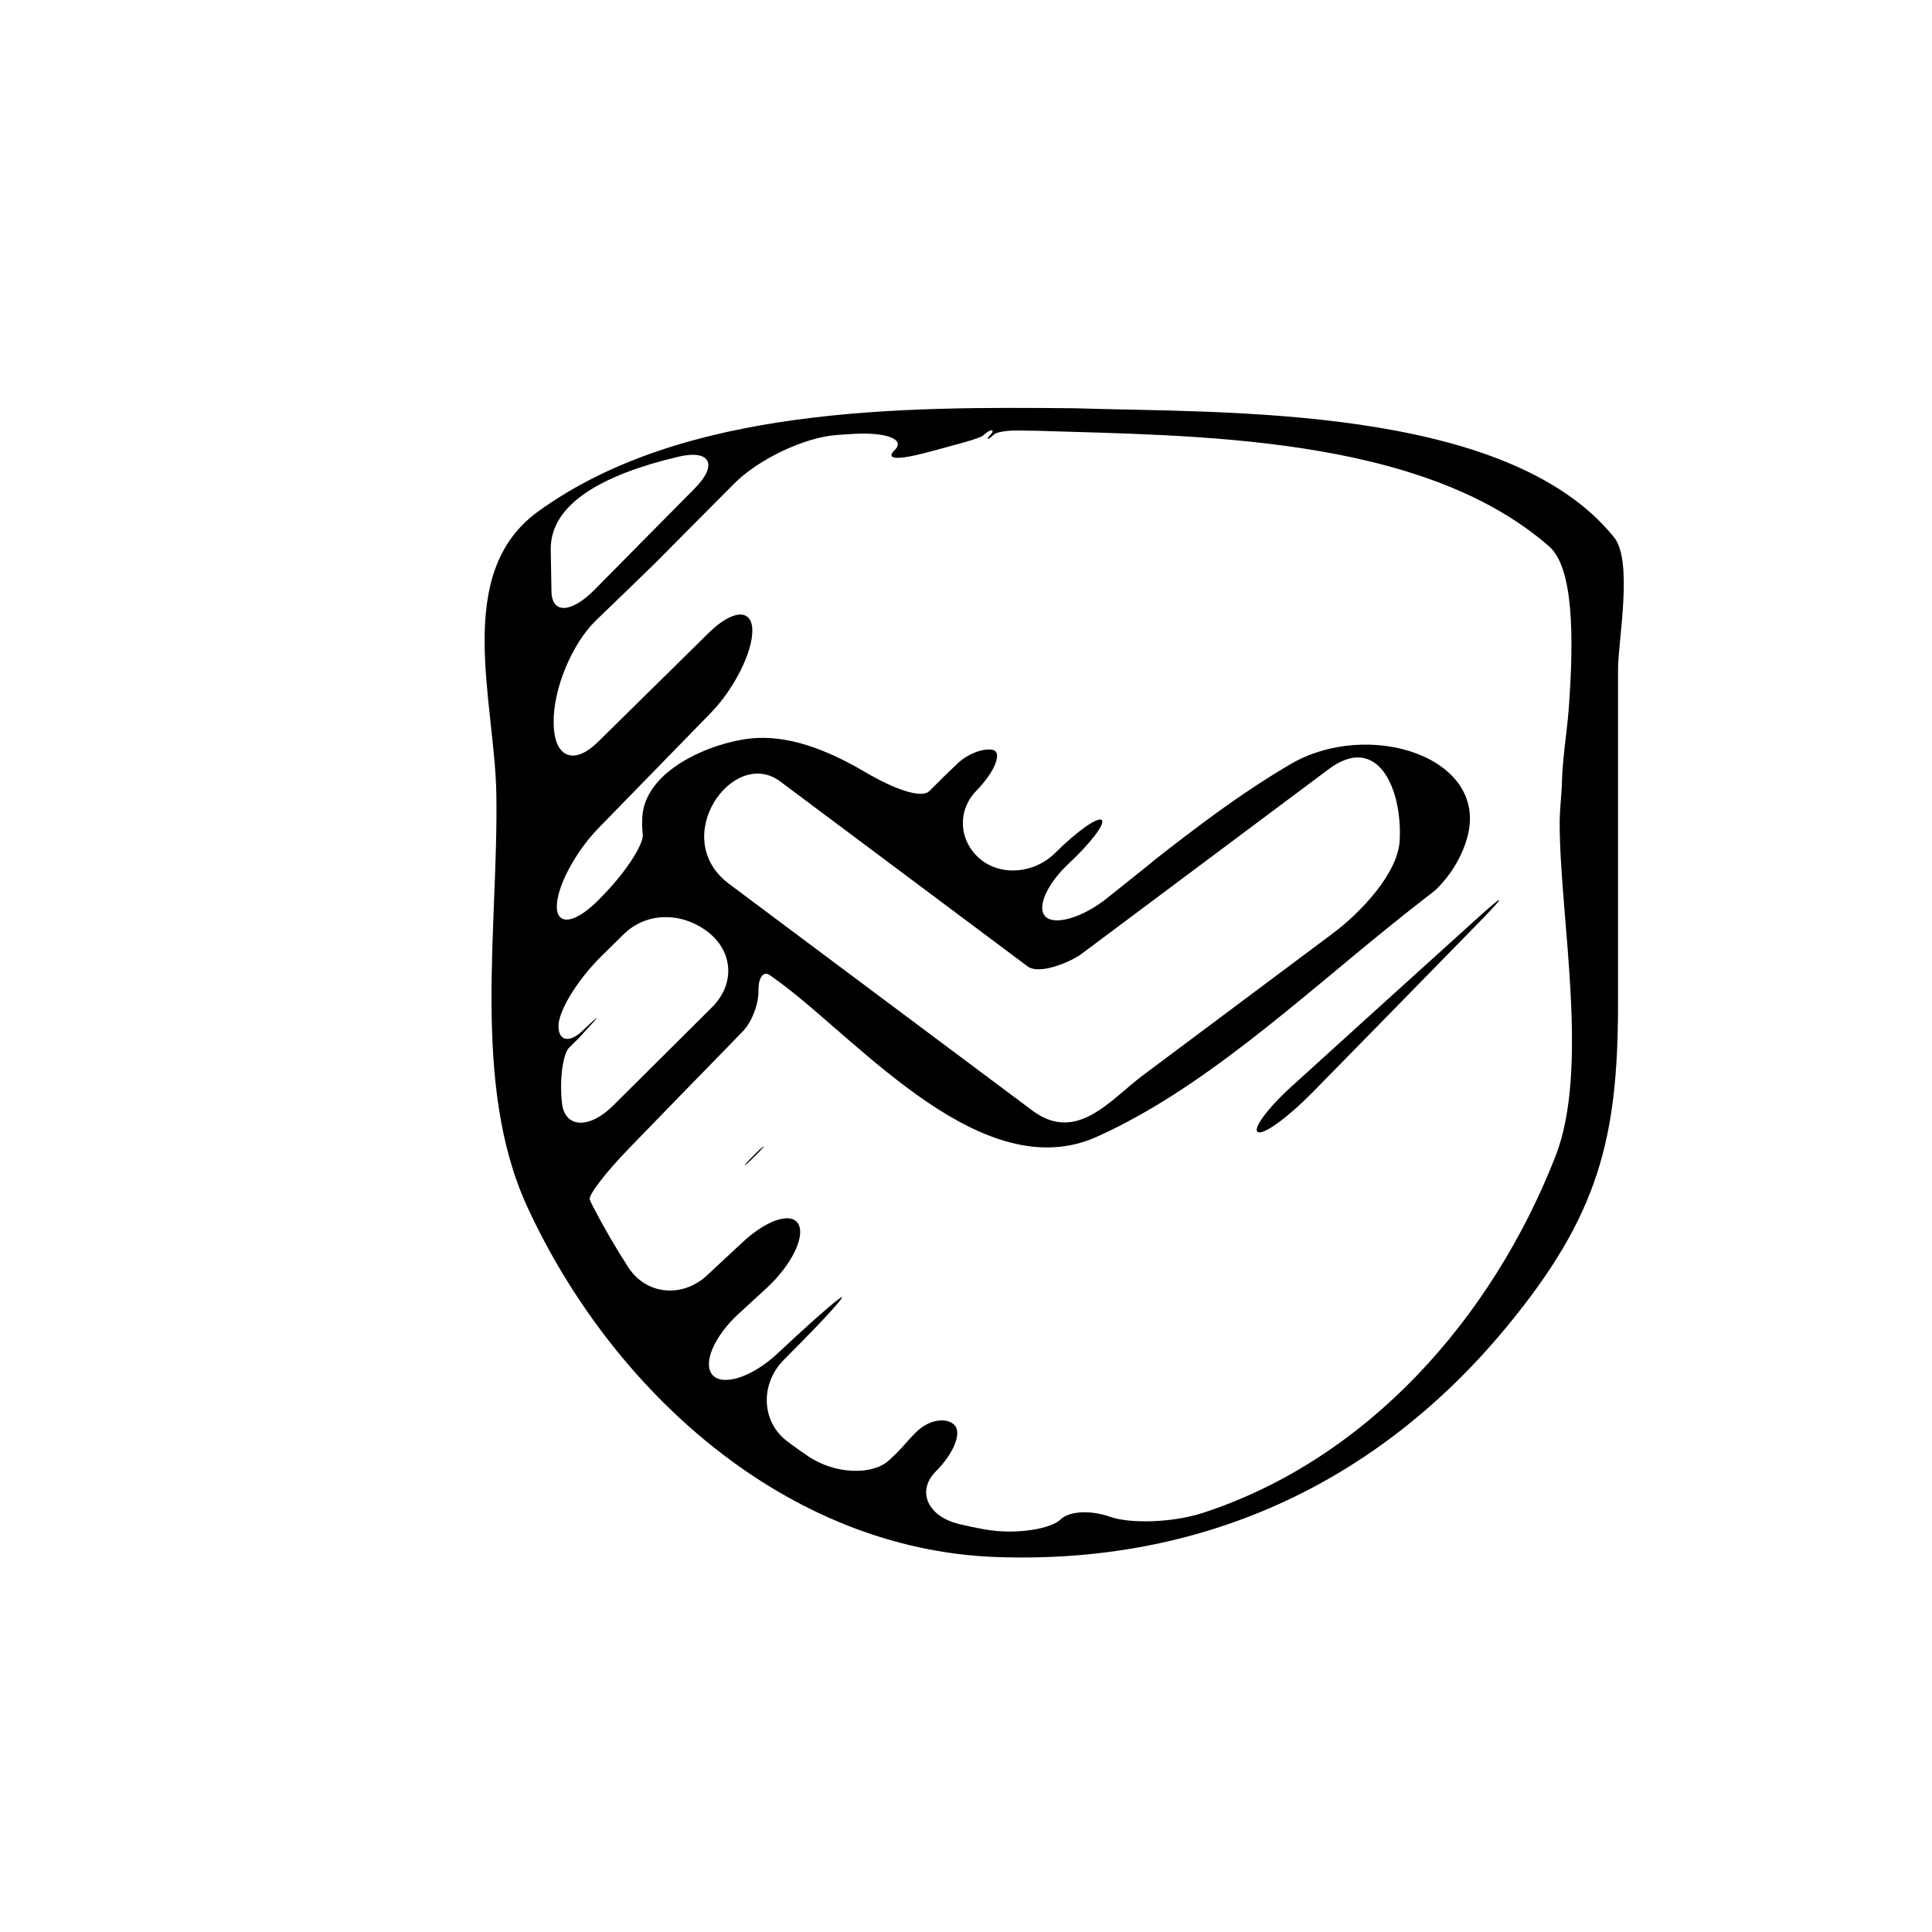
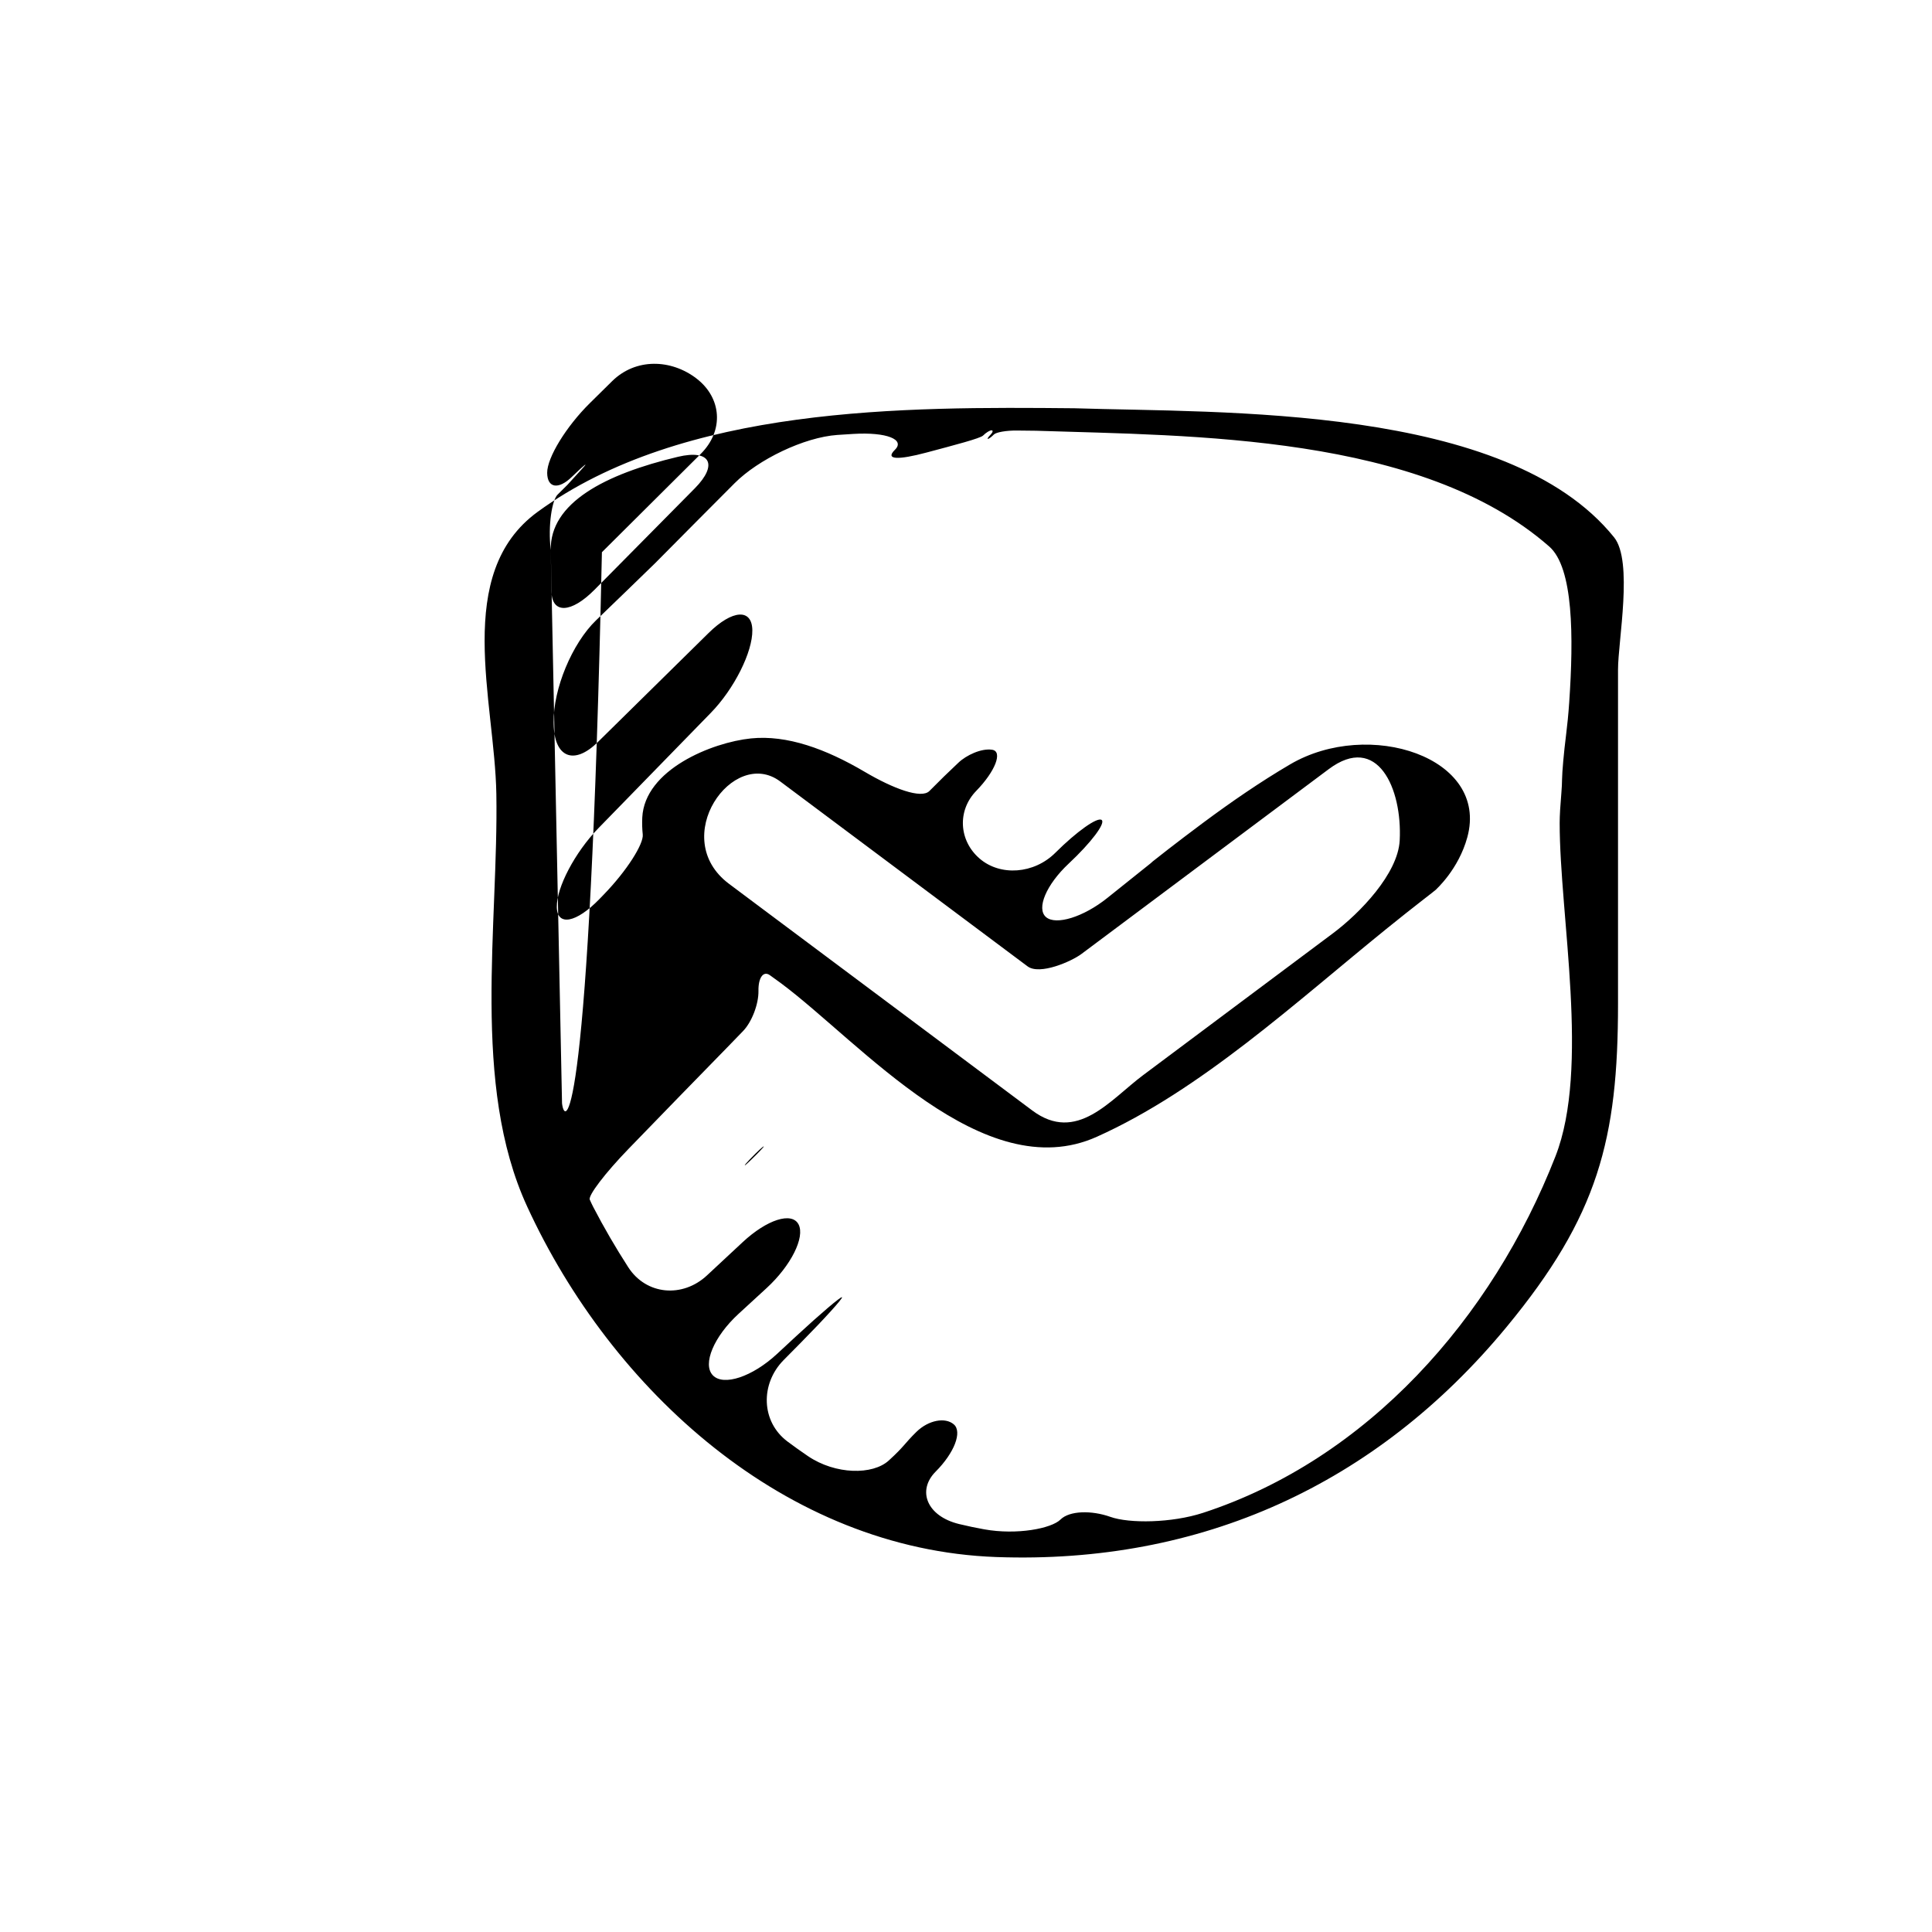
<svg xmlns="http://www.w3.org/2000/svg" version="1.1" id="Capa_1" x="0px" y="0px" width="64px" height="64px" viewBox="0 0 64 64" style="enable-background:new 0 0 64 64;" xml:space="preserve">
  <g>
-     <path d="M17.81,16.956c-2.807,2.044-1.421,6.26-1.368,9.341c0.075,4.342-0.839,9.625,1.019,13.667   c2.801,6.095,8.565,11.365,15.545,11.615c6.768,0.243,12.583-2.394,16.9-7.62c3.04-3.68,3.693-6.228,3.693-10.707   c0-3.691,0-7.38,0-11.07c0-0.946,0.507-3.591-0.13-4.382c-3.559-4.418-12.992-4.117-17.882-4.276   C29.96,13.471,22.634,13.442,17.81,16.956z M18.244,18.22c-0.027-1.56,1.787-2.51,4.215-3.088c1.075-0.255,1.334,0.261,0.557,1.045   c-1.107,1.118-2.213,2.237-3.319,3.356c-0.776,0.786-1.417,0.81-1.429,0.055C18.26,19.132,18.252,18.676,18.244,18.22z    M18.618,36.55c-0.097-0.83,0.045-1.655,0.226-1.834c0.109-0.108,0.218-0.217,0.327-0.325c0.156-0.171,0.312-0.343,0.469-0.514   c0.259-0.284,0.112-0.169-0.329,0.256c-0.44,0.425-0.807,0.363-0.811-0.139c-0.005-0.502,0.631-1.538,1.417-2.313   c0.244-0.241,0.488-0.482,0.733-0.723c0.786-0.776,1.959-0.731,2.794-0.091c0.835,0.639,0.924,1.722,0.141,2.501   c-1.109,1.104-2.199,2.188-3.272,3.255C19.53,37.403,18.714,37.379,18.618,36.55z M25.846,25.887   c2.731,2.042,5.463,4.083,8.194,6.125c0.401,0.299,1.451-0.162,1.783-0.41c1.792-1.339,3.584-2.679,5.376-4.018   c0.939-0.702,1.879-1.404,2.818-2.106c1.611-1.204,2.439,0.635,2.35,2.361c-0.057,1.103-1.32,2.411-2.205,3.073   c-2.099,1.568-4.198,3.137-6.296,4.705c-1.093,0.817-2.196,2.271-3.671,1.169c-1.41-1.054-2.819-2.107-4.229-3.161   c-1.588-1.186-3.176-2.373-4.763-3.559c-0.351-0.262-0.702-0.525-1.052-0.787C22.122,27.762,24.287,24.721,25.846,25.887z    M51.982,23.268c-0.026,0.389-0.064,0.759-0.104,1.079c-0.075,0.594-0.13,1.22-0.133,1.471c-0.001,0.13-0.009,0.285-0.023,0.455   c-0.034,0.403-0.056,0.742-0.056,0.988c0,3.097,1.005,8.119-0.139,11.043c-2.102,5.376-6.23,10.03-11.669,11.809   c-1.05,0.343-2.453,0.357-3.076,0.135c-0.623-0.222-1.354-0.207-1.652,0.089c-0.298,0.296-1.441,0.519-2.527,0.324   c-0.28-0.05-0.557-0.109-0.831-0.175c-1.073-0.261-1.4-1.112-0.778-1.736c0.622-0.624,0.887-1.319,0.603-1.565   c-0.284-0.246-0.839-0.144-1.24,0.248c-0.401,0.393-0.387,0.467-0.916,0.949c-0.529,0.483-1.761,0.473-2.676-0.146   c-0.228-0.155-0.453-0.315-0.675-0.481c-0.885-0.661-0.907-1.915-0.131-2.701c0.192-0.195,0.385-0.39,0.578-0.585   c0.776-0.786,1.383-1.456,1.356-1.496c-0.026-0.04-0.705,0.537-1.516,1.287c-0.214,0.199-0.429,0.397-0.643,0.596   c-0.81,0.75-1.768,1.073-2.121,0.702c-0.352-0.37,0.038-1.287,0.851-2.034c0.31-0.284,0.62-0.568,0.929-0.853   c0.813-0.747,1.28-1.689,1.06-2.112c-0.221-0.423-1.042-0.164-1.851,0.589c-0.394,0.367-0.788,0.734-1.182,1.101   c-0.808,0.753-2.013,0.655-2.611-0.274c-0.418-0.649-0.805-1.314-1.157-1.992c-0.042-0.082-0.08-0.163-0.115-0.243   c-0.06-0.135,0.515-0.888,1.283-1.681c1.091-1.127,2.182-2.25,3.269-3.361c0.176-0.182,0.351-0.362,0.525-0.542   c0.29-0.299,0.519-0.895,0.511-1.332c-0.008-0.437,0.162-0.672,0.376-0.521c0.13,0.092,0.259,0.185,0.384,0.278   c2.638,1.971,6.693,6.761,10.447,5.077c3.449-1.547,6.586-4.454,9.629-6.916c0.858-0.695,1.589-1.248,1.603-1.268   c0.015-0.021,0.752-0.673,1.043-1.739c0.725-2.652-3.264-3.943-5.869-2.415c-0.99,0.581-1.95,1.242-2.893,1.943   c-0.886,0.659-1.622,1.241-1.661,1.274c-0.024,0.02-0.047,0.041-0.069,0.062c-0.479,0.38-0.956,0.764-1.431,1.145   c-0.789,0.634-1.706,0.918-2.034,0.635c-0.328-0.283,0.012-1.079,0.753-1.772c0.742-0.694,1.229-1.34,1.09-1.445   c-0.14-0.104-0.826,0.382-1.533,1.087c-0.707,0.705-1.827,0.784-2.513,0.189c-0.685-0.594-0.742-1.587-0.107-2.24   c0.635-0.653,0.882-1.305,0.528-1.361c-0.354-0.057-0.859,0.179-1.121,0.43c-0.154,0.147-0.311,0.297-0.475,0.454   c-0.164,0.163-0.325,0.323-0.485,0.483c-0.268,0.267-1.19-0.075-2.142-0.636c-1.287-0.759-2.574-1.229-3.768-1.107   c-1.292,0.132-3.523,1.035-3.601,2.621c-0.009,0.196-0.003,0.383,0.016,0.563c0.032,0.31-0.523,1.196-1.292,1.989   c-0.048,0.049-0.095,0.098-0.143,0.148c-0.769,0.793-1.401,0.911-1.412,0.264c-0.011-0.647,0.604-1.815,1.374-2.607   c1.288-1.324,2.534-2.602,3.727-3.824c0.772-0.791,1.388-2.018,1.376-2.741c-0.012-0.723-0.661-0.681-1.448,0.094   c-1.217,1.198-2.442,2.404-3.673,3.617c-0.787,0.775-1.44,0.51-1.459-0.595c0-0.02,0-0.039-0.001-0.059   c-0.019-1.104,0.611-2.62,1.408-3.386c0.649-0.625,1.299-1.252,1.949-1.885c0.878-0.888,1.759-1.772,2.639-2.655   c0.78-0.783,2.299-1.52,3.401-1.597c0.179-0.012,0.356-0.024,0.533-0.034c1.102-0.066,1.719,0.187,1.375,0.525   c-0.344,0.338,0.113,0.341,1.046,0.092c0.933-0.249,1.781-0.469,1.875-0.564c0.095-0.096,0.219-0.172,0.279-0.172   c0.059,0,0.043,0.066-0.036,0.148c-0.079,0.081-0.115,0.142-0.081,0.136c0.035-0.006,0.122-0.071,0.195-0.146   c0.073-0.075,0.415-0.135,0.764-0.131c0.263,0.003,0.477,0.006,0.631,0.007c5.179,0.169,12.757,0.116,17,3.834   C52.125,18.806,52.13,21.099,51.982,23.268z" />
+     <path d="M17.81,16.956c-2.807,2.044-1.421,6.26-1.368,9.341c0.075,4.342-0.839,9.625,1.019,13.667   c2.801,6.095,8.565,11.365,15.545,11.615c6.768,0.243,12.583-2.394,16.9-7.62c3.04-3.68,3.693-6.228,3.693-10.707   c0-3.691,0-7.38,0-11.07c0-0.946,0.507-3.591-0.13-4.382c-3.559-4.418-12.992-4.117-17.882-4.276   C29.96,13.471,22.634,13.442,17.81,16.956z M18.244,18.22c-0.027-1.56,1.787-2.51,4.215-3.088c1.075-0.255,1.334,0.261,0.557,1.045   c-1.107,1.118-2.213,2.237-3.319,3.356c-0.776,0.786-1.417,0.81-1.429,0.055C18.26,19.132,18.252,18.676,18.244,18.22z    c-0.097-0.83,0.045-1.655,0.226-1.834c0.109-0.108,0.218-0.217,0.327-0.325c0.156-0.171,0.312-0.343,0.469-0.514   c0.259-0.284,0.112-0.169-0.329,0.256c-0.44,0.425-0.807,0.363-0.811-0.139c-0.005-0.502,0.631-1.538,1.417-2.313   c0.244-0.241,0.488-0.482,0.733-0.723c0.786-0.776,1.959-0.731,2.794-0.091c0.835,0.639,0.924,1.722,0.141,2.501   c-1.109,1.104-2.199,2.188-3.272,3.255C19.53,37.403,18.714,37.379,18.618,36.55z M25.846,25.887   c2.731,2.042,5.463,4.083,8.194,6.125c0.401,0.299,1.451-0.162,1.783-0.41c1.792-1.339,3.584-2.679,5.376-4.018   c0.939-0.702,1.879-1.404,2.818-2.106c1.611-1.204,2.439,0.635,2.35,2.361c-0.057,1.103-1.32,2.411-2.205,3.073   c-2.099,1.568-4.198,3.137-6.296,4.705c-1.093,0.817-2.196,2.271-3.671,1.169c-1.41-1.054-2.819-2.107-4.229-3.161   c-1.588-1.186-3.176-2.373-4.763-3.559c-0.351-0.262-0.702-0.525-1.052-0.787C22.122,27.762,24.287,24.721,25.846,25.887z    M51.982,23.268c-0.026,0.389-0.064,0.759-0.104,1.079c-0.075,0.594-0.13,1.22-0.133,1.471c-0.001,0.13-0.009,0.285-0.023,0.455   c-0.034,0.403-0.056,0.742-0.056,0.988c0,3.097,1.005,8.119-0.139,11.043c-2.102,5.376-6.23,10.03-11.669,11.809   c-1.05,0.343-2.453,0.357-3.076,0.135c-0.623-0.222-1.354-0.207-1.652,0.089c-0.298,0.296-1.441,0.519-2.527,0.324   c-0.28-0.05-0.557-0.109-0.831-0.175c-1.073-0.261-1.4-1.112-0.778-1.736c0.622-0.624,0.887-1.319,0.603-1.565   c-0.284-0.246-0.839-0.144-1.24,0.248c-0.401,0.393-0.387,0.467-0.916,0.949c-0.529,0.483-1.761,0.473-2.676-0.146   c-0.228-0.155-0.453-0.315-0.675-0.481c-0.885-0.661-0.907-1.915-0.131-2.701c0.192-0.195,0.385-0.39,0.578-0.585   c0.776-0.786,1.383-1.456,1.356-1.496c-0.026-0.04-0.705,0.537-1.516,1.287c-0.214,0.199-0.429,0.397-0.643,0.596   c-0.81,0.75-1.768,1.073-2.121,0.702c-0.352-0.37,0.038-1.287,0.851-2.034c0.31-0.284,0.62-0.568,0.929-0.853   c0.813-0.747,1.28-1.689,1.06-2.112c-0.221-0.423-1.042-0.164-1.851,0.589c-0.394,0.367-0.788,0.734-1.182,1.101   c-0.808,0.753-2.013,0.655-2.611-0.274c-0.418-0.649-0.805-1.314-1.157-1.992c-0.042-0.082-0.08-0.163-0.115-0.243   c-0.06-0.135,0.515-0.888,1.283-1.681c1.091-1.127,2.182-2.25,3.269-3.361c0.176-0.182,0.351-0.362,0.525-0.542   c0.29-0.299,0.519-0.895,0.511-1.332c-0.008-0.437,0.162-0.672,0.376-0.521c0.13,0.092,0.259,0.185,0.384,0.278   c2.638,1.971,6.693,6.761,10.447,5.077c3.449-1.547,6.586-4.454,9.629-6.916c0.858-0.695,1.589-1.248,1.603-1.268   c0.015-0.021,0.752-0.673,1.043-1.739c0.725-2.652-3.264-3.943-5.869-2.415c-0.99,0.581-1.95,1.242-2.893,1.943   c-0.886,0.659-1.622,1.241-1.661,1.274c-0.024,0.02-0.047,0.041-0.069,0.062c-0.479,0.38-0.956,0.764-1.431,1.145   c-0.789,0.634-1.706,0.918-2.034,0.635c-0.328-0.283,0.012-1.079,0.753-1.772c0.742-0.694,1.229-1.34,1.09-1.445   c-0.14-0.104-0.826,0.382-1.533,1.087c-0.707,0.705-1.827,0.784-2.513,0.189c-0.685-0.594-0.742-1.587-0.107-2.24   c0.635-0.653,0.882-1.305,0.528-1.361c-0.354-0.057-0.859,0.179-1.121,0.43c-0.154,0.147-0.311,0.297-0.475,0.454   c-0.164,0.163-0.325,0.323-0.485,0.483c-0.268,0.267-1.19-0.075-2.142-0.636c-1.287-0.759-2.574-1.229-3.768-1.107   c-1.292,0.132-3.523,1.035-3.601,2.621c-0.009,0.196-0.003,0.383,0.016,0.563c0.032,0.31-0.523,1.196-1.292,1.989   c-0.048,0.049-0.095,0.098-0.143,0.148c-0.769,0.793-1.401,0.911-1.412,0.264c-0.011-0.647,0.604-1.815,1.374-2.607   c1.288-1.324,2.534-2.602,3.727-3.824c0.772-0.791,1.388-2.018,1.376-2.741c-0.012-0.723-0.661-0.681-1.448,0.094   c-1.217,1.198-2.442,2.404-3.673,3.617c-0.787,0.775-1.44,0.51-1.459-0.595c0-0.02,0-0.039-0.001-0.059   c-0.019-1.104,0.611-2.62,1.408-3.386c0.649-0.625,1.299-1.252,1.949-1.885c0.878-0.888,1.759-1.772,2.639-2.655   c0.78-0.783,2.299-1.52,3.401-1.597c0.179-0.012,0.356-0.024,0.533-0.034c1.102-0.066,1.719,0.187,1.375,0.525   c-0.344,0.338,0.113,0.341,1.046,0.092c0.933-0.249,1.781-0.469,1.875-0.564c0.095-0.096,0.219-0.172,0.279-0.172   c0.059,0,0.043,0.066-0.036,0.148c-0.079,0.081-0.115,0.142-0.081,0.136c0.035-0.006,0.122-0.071,0.195-0.146   c0.073-0.075,0.415-0.135,0.764-0.131c0.263,0.003,0.477,0.006,0.631,0.007c5.179,0.169,12.757,0.116,17,3.834   C52.125,18.806,52.13,21.099,51.982,23.268z" />
    <path d="M24.841,38.403c-0.242,0.25-0.22,0.272,0.029,0.029c0.264-0.257,0.437-0.438,0.431-0.455   C25.294,37.959,25.107,38.126,24.841,38.403z" />
-     <path d="M41.68,37.506c0.215,0.077,1.027-0.532,1.8-1.32c1.877-1.914,3.754-3.83,5.63-5.751c0.771-0.791,0.732-0.833-0.088-0.093   c-2.149,1.94-4.255,3.848-6.239,5.65C41.965,36.735,41.465,37.429,41.68,37.506z" />
  </g>
</svg>